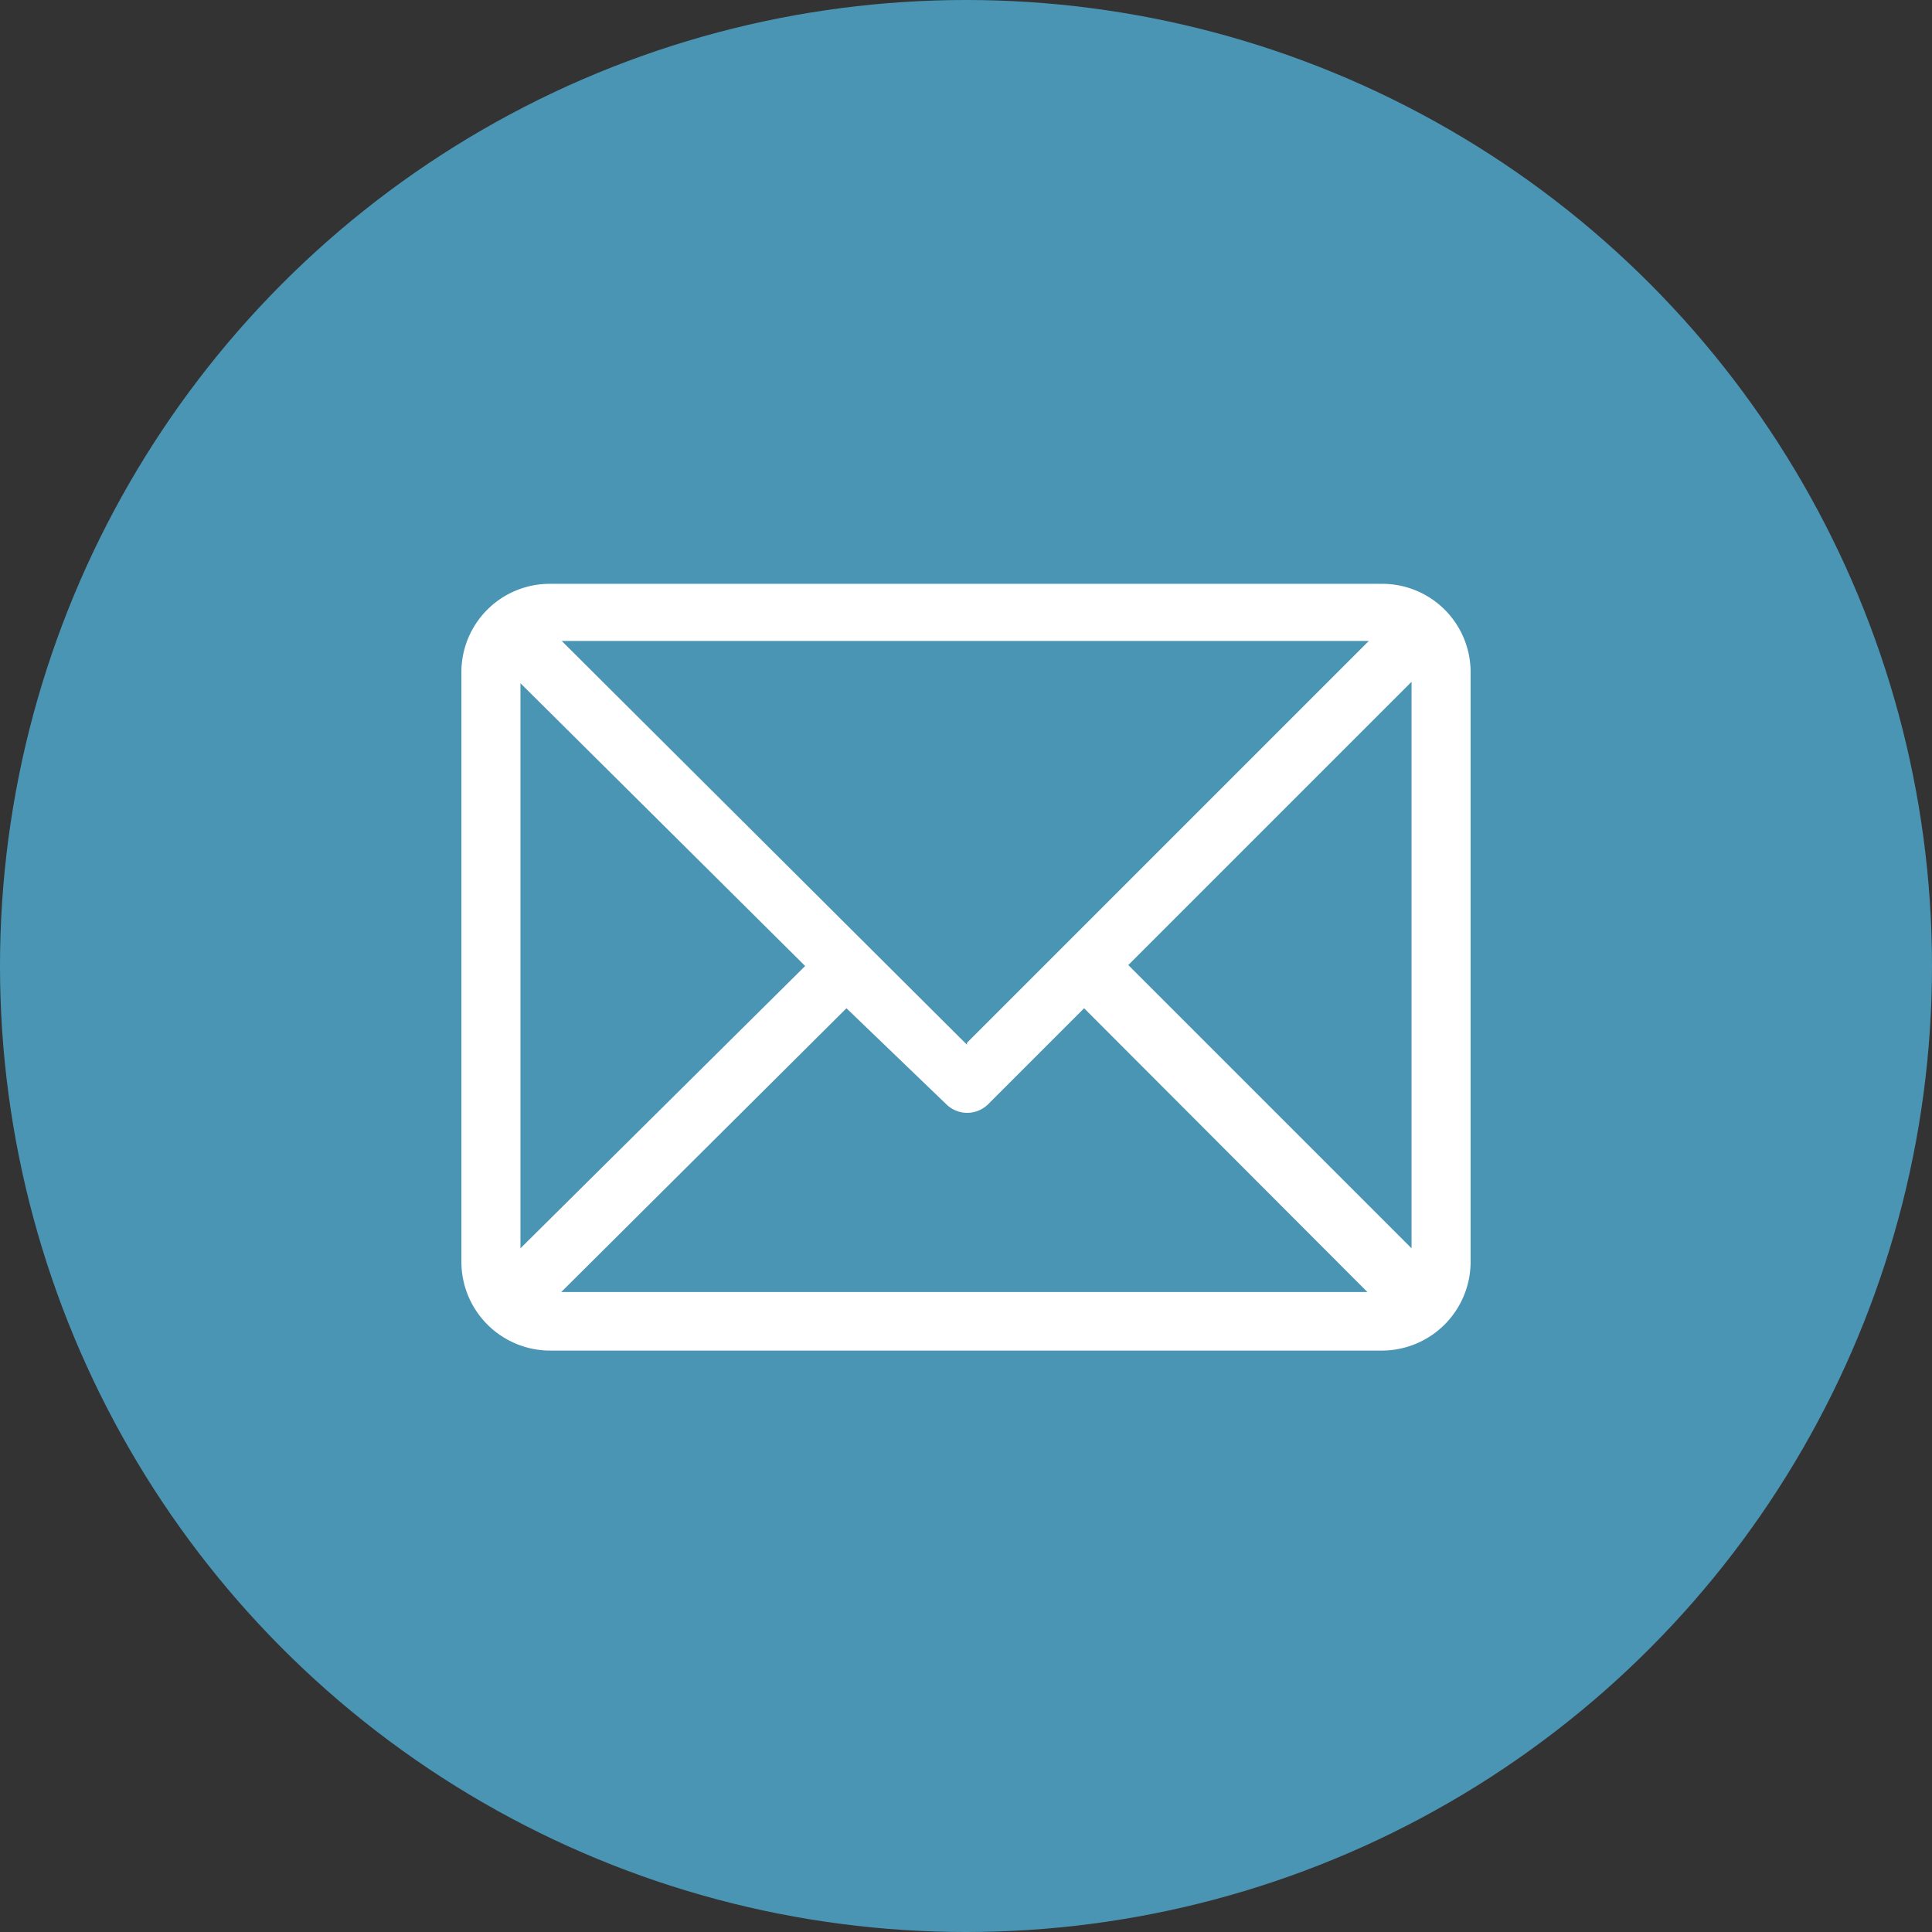
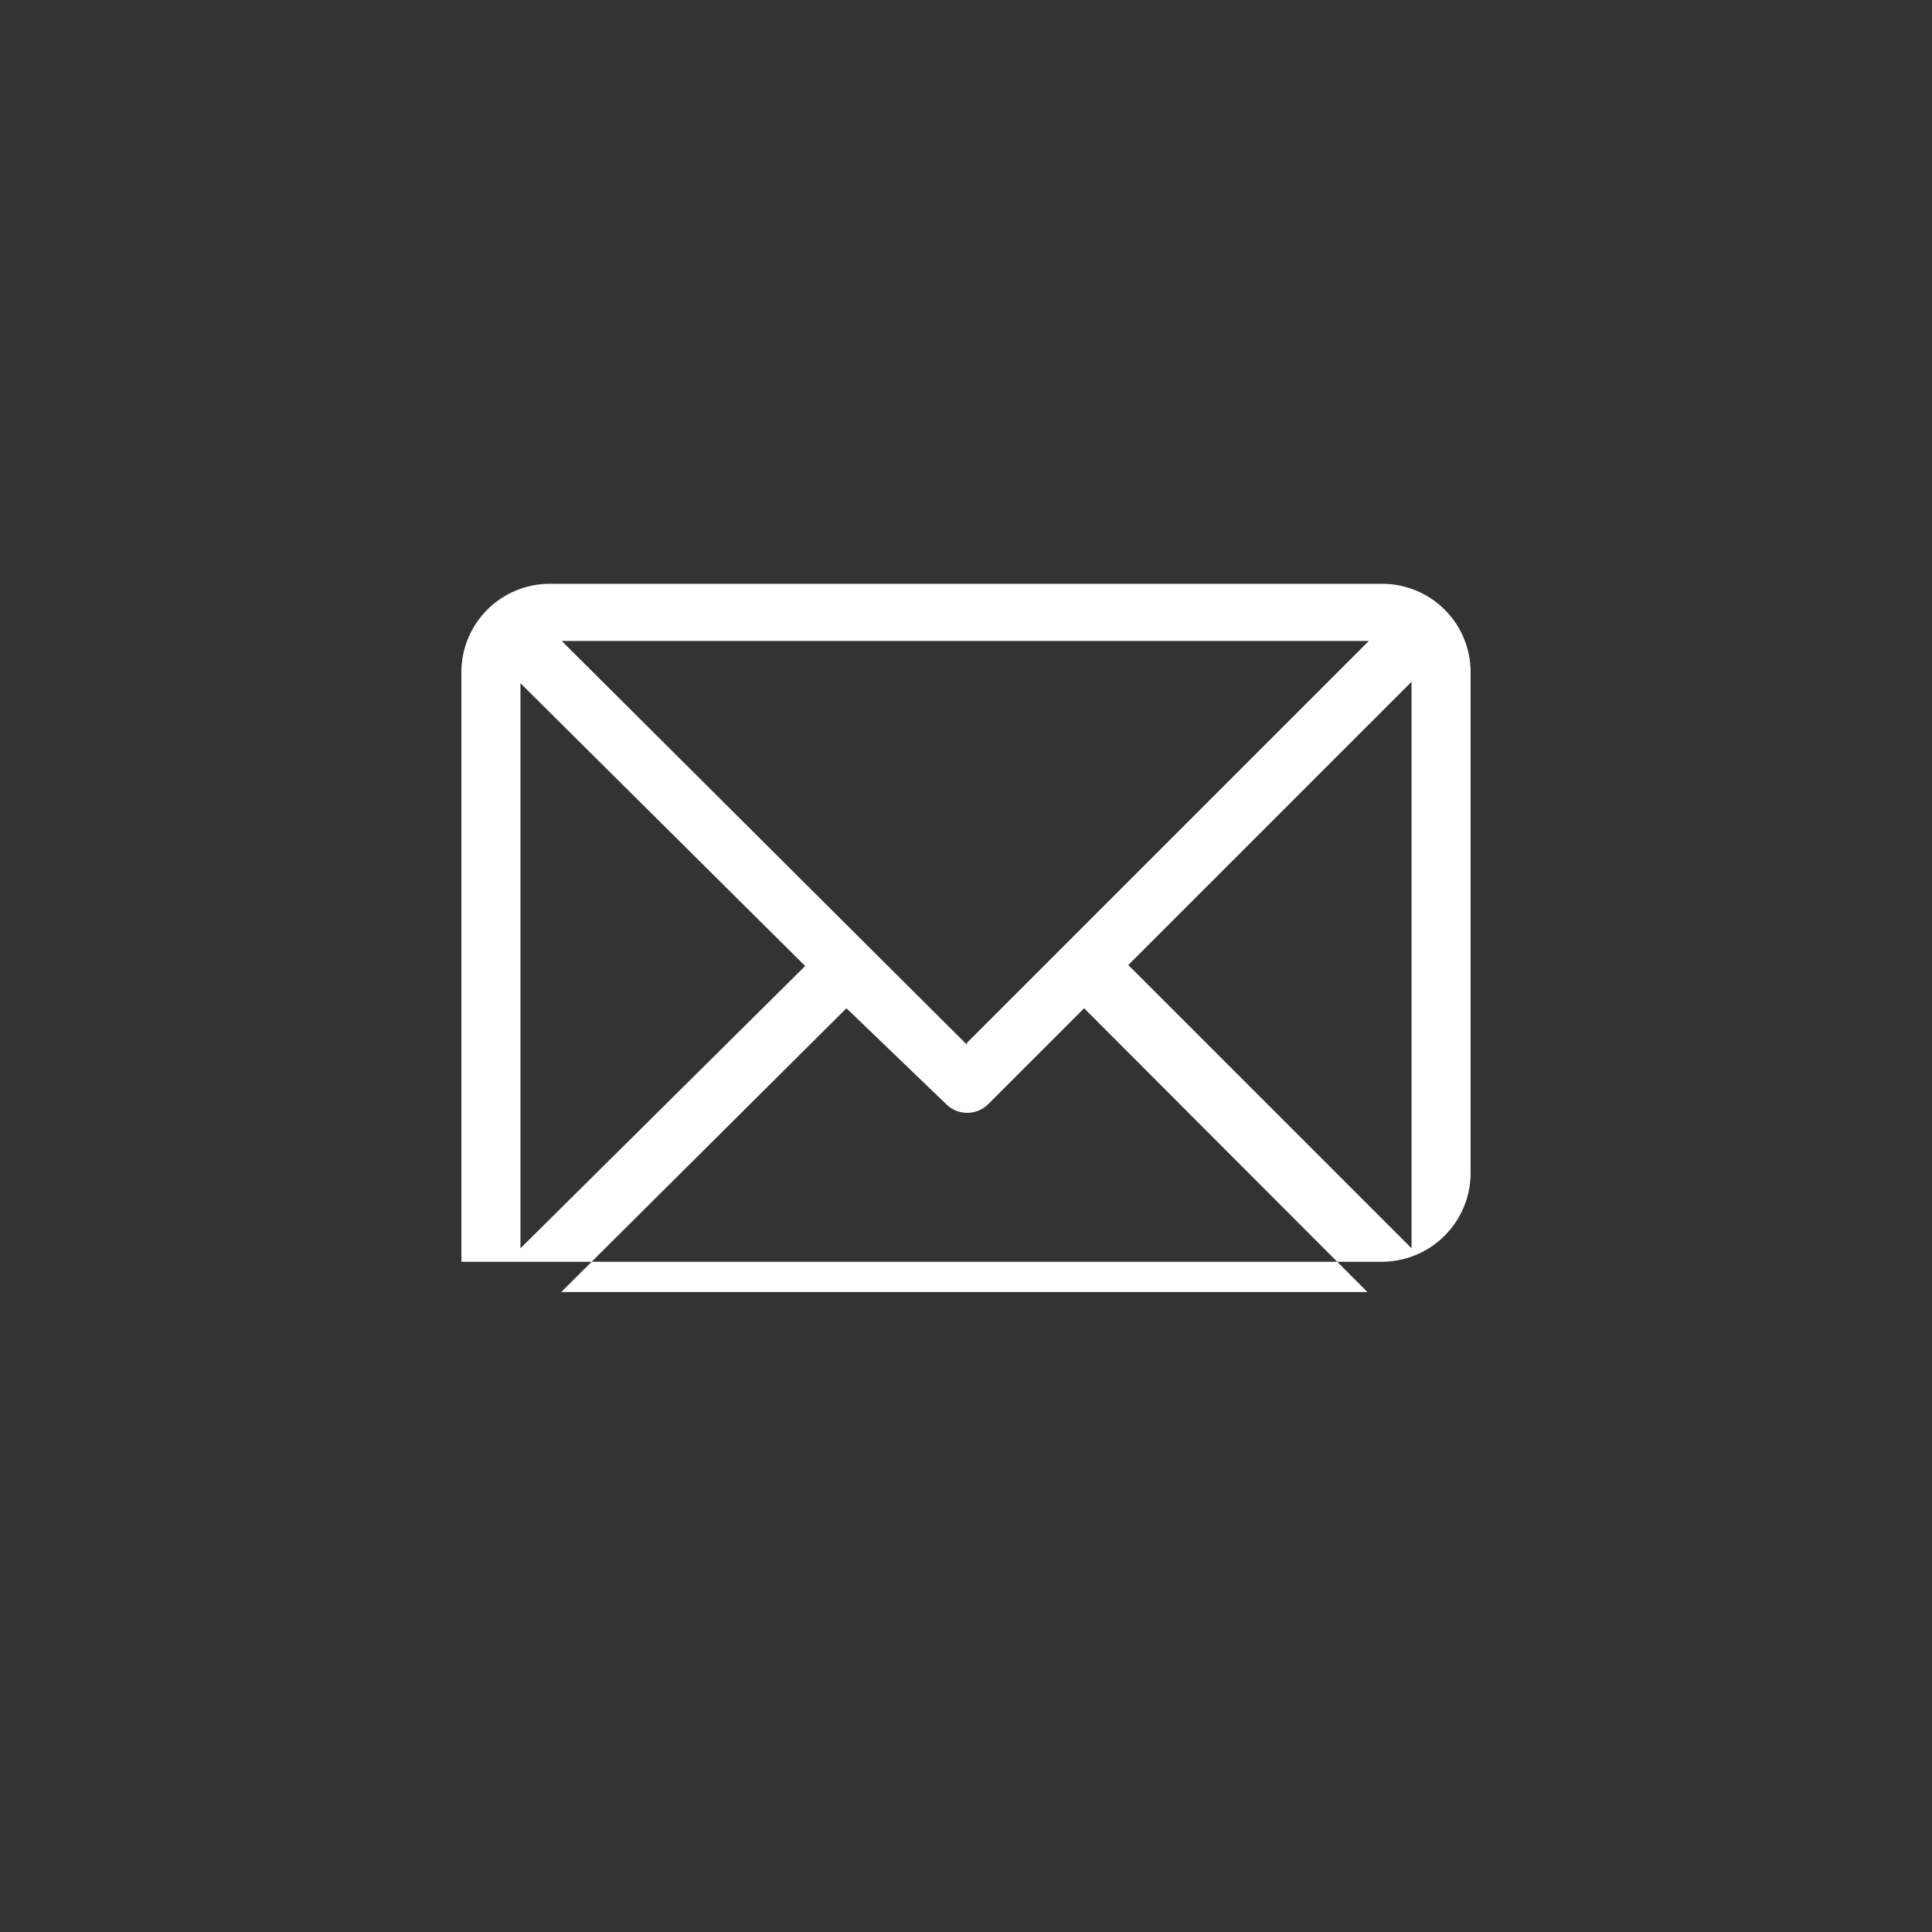
<svg xmlns="http://www.w3.org/2000/svg" viewBox="0 0 40.24 40.24">
  <rect x="0" y="0" width="40.24" height="40.24" fill="#333333" stroke="none" />
  <g id="Calque_2" data-name="Calque 2">
    <g id="slider_dynamique" data-name="slider dynamique">
      <g>
-         <circle cx="20.12" cy="20.12" r="20.12" fill="#4b95b4" />
-         <path d="M23.5,20.1l5.9-5.9V26L23.5,20.1ZM17.63,21,19.71,23a.62.62,0,0,0,.87,0l2-2,5.9,5.91H11.69L17.63,21Zm2.51.76L11.7,13.35H28.51l-8.37,8.37Zm-9.3-7.53,5.93,5.89L10.84,26V14.19ZM30.63,14a1.84,1.84,0,0,0-1.84-1.84H11.46A1.84,1.84,0,0,0,9.61,14V26.28a1.85,1.85,0,0,0,1.85,1.85H28.79a1.85,1.85,0,0,0,1.84-1.85V14Z" fill="#fff" />
+         <path d="M23.5,20.1l5.9-5.9V26L23.5,20.1ZM17.63,21,19.71,23a.62.62,0,0,0,.87,0l2-2,5.9,5.91H11.69L17.63,21Zm2.51.76L11.7,13.35H28.51l-8.37,8.37Zm-9.3-7.53,5.93,5.89L10.84,26V14.19ZM30.63,14a1.84,1.84,0,0,0-1.84-1.84H11.46A1.84,1.84,0,0,0,9.61,14V26.28H28.79a1.85,1.85,0,0,0,1.84-1.85V14Z" fill="#fff" />
      </g>
    </g>
  </g>
</svg>